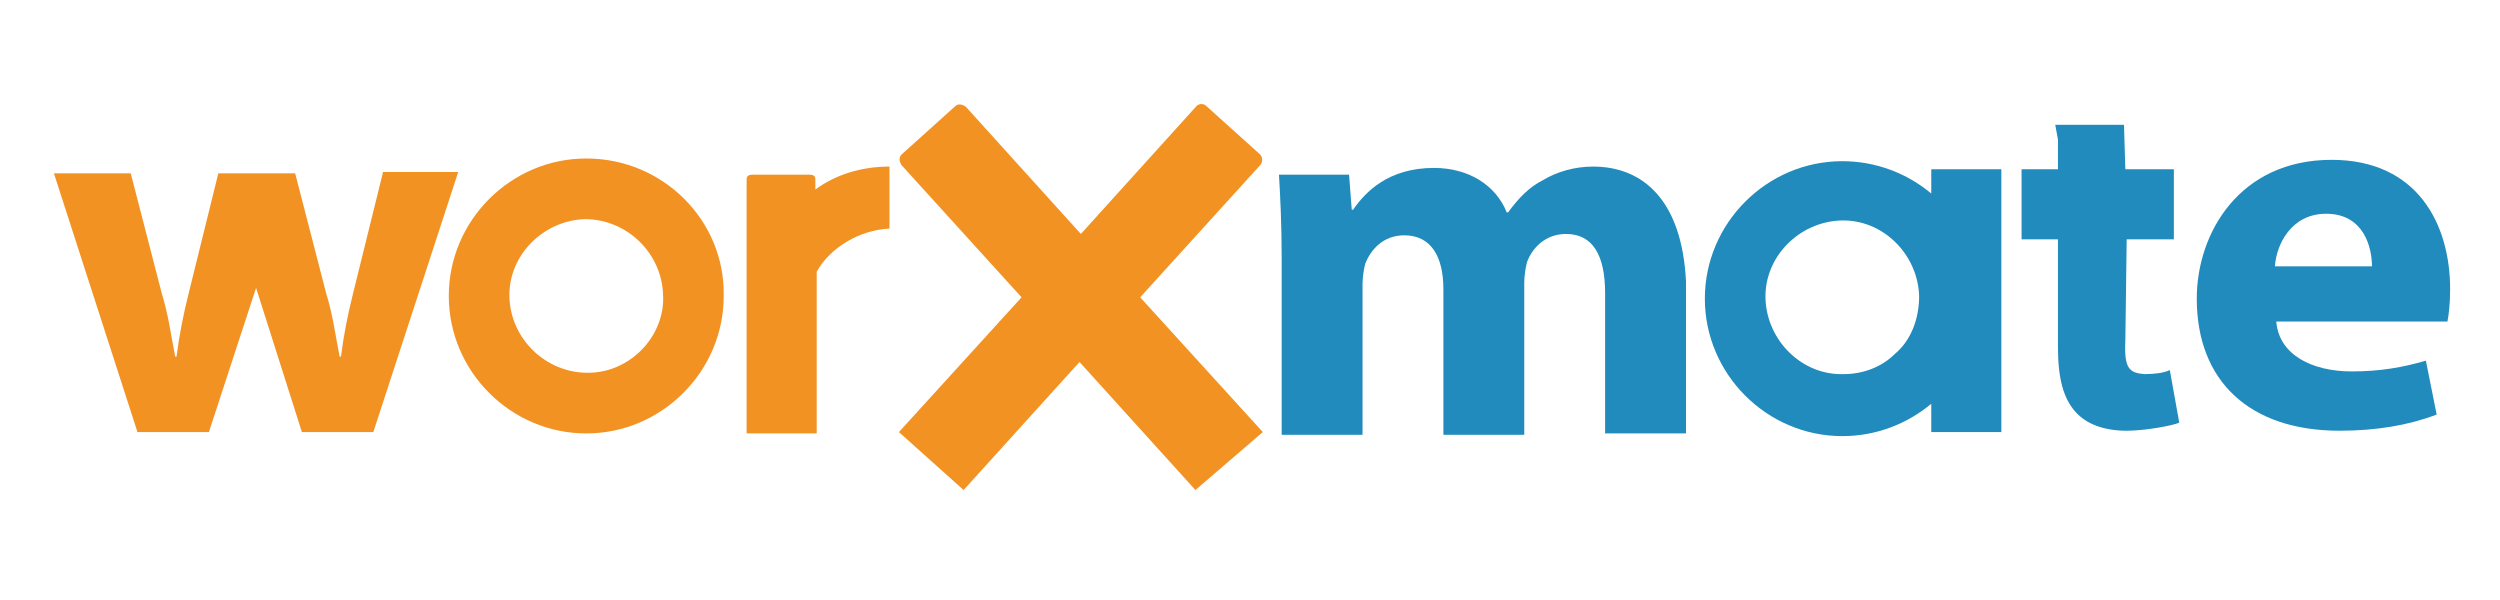
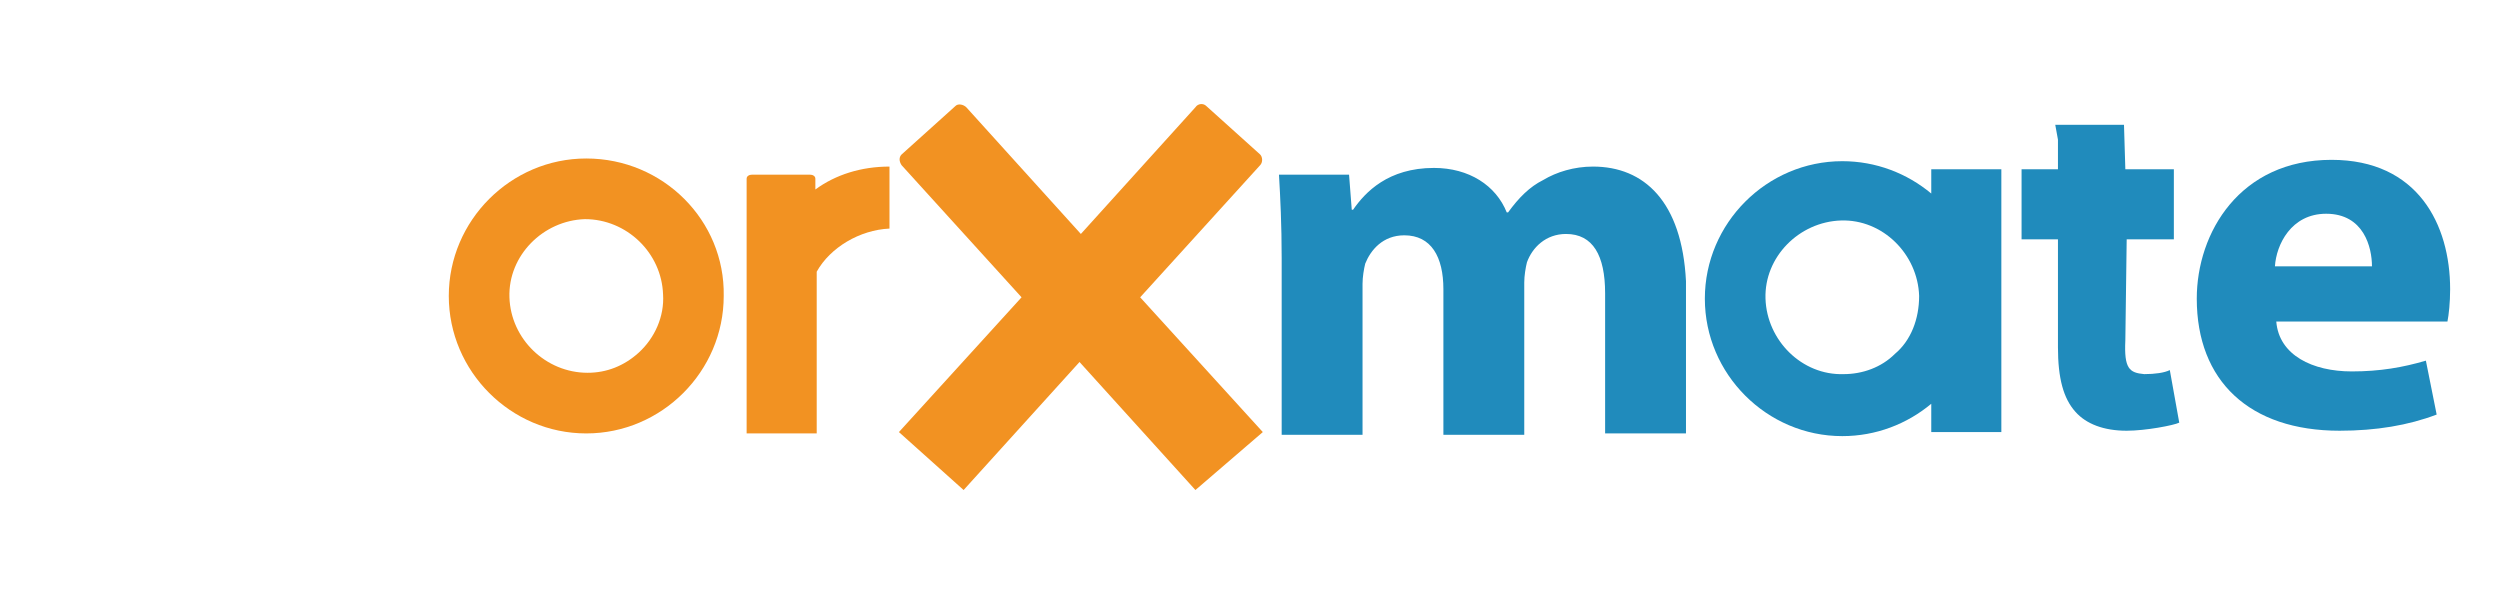
<svg xmlns="http://www.w3.org/2000/svg" version="1.1" width="250" height="60" viewBox="-205 367 185.5 35.8" xml:space="preserve">
-   <path fill="#F29222" d="M-176.6,375.5l-2.2,8.9c-0.4,1.6-0.7,3.1-0.9,4.7h-0.1c-0.3-1.5-0.5-3.1-1-4.7l-2.3-8.9v0h-0.2l0,0h-5.5l0,0  h0l0,0l-2.2,8.9c-0.4,1.6-0.7,3.1-0.9,4.7h-0.1c-0.3-1.5-0.5-3.1-1-4.7l-2.3-8.9v0h-5.7l6.2,19.2h5.3l3.5-10.7l3.4,10.7h5.3  l6.3-19.3H-176.6z" />
  <path fill="#F29222" d="M-161.5,374.4c-5.6,0-10.2,4.6-10.2,10.2c0,5.6,4.6,10.2,10.2,10.2c5.6,0,10.2-4.6,10.2-10.2  C-151.2,379-155.8,374.4-161.5,374.4z M-157.6,388.8L-157.6,388.8c-1.1,1-2.4,1.5-3.8,1.5c-3.1,0-5.7-2.5-5.8-5.6s2.5-5.7,5.6-5.8  c3.1,0,5.7,2.5,5.8,5.6C-155.7,386.1-156.4,387.7-157.6,388.8z" />
  <path fill="#F29222" d="M-144.5,376.7c0-0.1,0-0.8,0-0.8c0-0.2-0.2-0.3-0.4-0.3h-4.3c-0.2,0-0.4,0.1-0.4,0.3v18.9h5.2  c0,0,0-6.5,0-12c1-1.8,3.2-3.1,5.4-3.2V375C-141.1,375-143,375.6-144.5,376.7z" />
  <path fill="#F29222" d="M-111.3,394.7l-9.1-10l8.9-9.8c0.2-0.2,0.2-0.6,0-0.8h0l-4-3.6c-0.2-0.2-0.6-0.2-0.8,0.1l-8.5,9.4l-8.5-9.4  c-0.2-0.2-0.6-0.3-0.8-0.1l-4,3.6c-0.2,0.2-0.2,0.5,0,0.8l8.9,9.8l-9.1,10l4.8,4.3l8.6-9.5l8.6,9.5L-111.3,394.7z" />
  <path fill="#208BBC" d="M-86.8,375c-1.4,0-2.7,0.4-3.7,1c-1,0.5-1.8,1.3-2.6,2.4h-0.1c-0.8-2-2.8-3.3-5.4-3.3c-3.4,0-5.1,1.8-6,3.1  h-0.1l-0.2-2.6h-5.2c0.1,1.7,0.2,3.7,0.2,6.2l0,0v13.1h6v-11.2c0-0.5,0.1-1.1,0.2-1.5c0.4-1,1.3-2.1,2.9-2.1c2,0,2.9,1.6,2.9,4v10.8  h6v-11.3c0-0.5,0.1-1.1,0.2-1.5c0.4-1.1,1.4-2.1,2.9-2.1c2,0,2.9,1.6,2.9,4.4v10.4h6v-11.3C-80.2,377.6-83,375-86.8,375z" />
  <path fill="#208BBC" d="M-23.2,384.1c0-4.8-2.4-9.6-8.8-9.6c-6.8,0-10,5.4-10,10.3c0,6.1,3.9,9.8,10.6,9.8c2.7,0,5.1-0.4,7.2-1.2  l-0.8-4c-1.7,0.5-3.4,0.8-5.5,0.8c-2.9,0-5.4-1.2-5.6-3.7l12.7,0C-23.3,386-23.2,385.1-23.2,384.1z M-36.2,382.4  c0.1-1.6,1.2-3.9,3.8-3.9c2.8,0,3.4,2.5,3.4,3.9H-36.2z" />
  <path fill="#208BBC" d="M-61.7,375.2v1.8c-1.8-1.5-4.1-2.4-6.6-2.4c-5.6,0-10.2,4.6-10.2,10.2c0,5.6,4.6,10.2,10.2,10.2  c2.5,0,4.8-0.9,6.6-2.4v2.1h5.2v-19.5H-61.7z M-64.4,388.9c-1,1-2.4,1.5-3.8,1.5c-3.1,0.1-5.7-2.5-5.8-5.6c-0.1-3.1,2.5-5.7,5.6-5.8  c3.1-0.1,5.7,2.5,5.8,5.6C-62.6,386.3-63.2,387.9-64.4,388.9z" />
  <path fill="#208BBC" d="M-44,390.1c-0.4,0.2-1.1,0.3-1.9,0.3c-1.1-0.1-1.5-0.4-1.4-2.5l0.1-7.5h3.5v-5.2h-3.6l-0.1-3.3h-5.1l0.2,1.1  v2.2h-2.7v5.2h2.7v8c0,2.3,0.4,3.8,1.3,4.8c0.8,0.9,2.1,1.4,3.8,1.4c1.4,0,3.5-0.4,3.9-0.6L-44,390.1z" />
</svg>